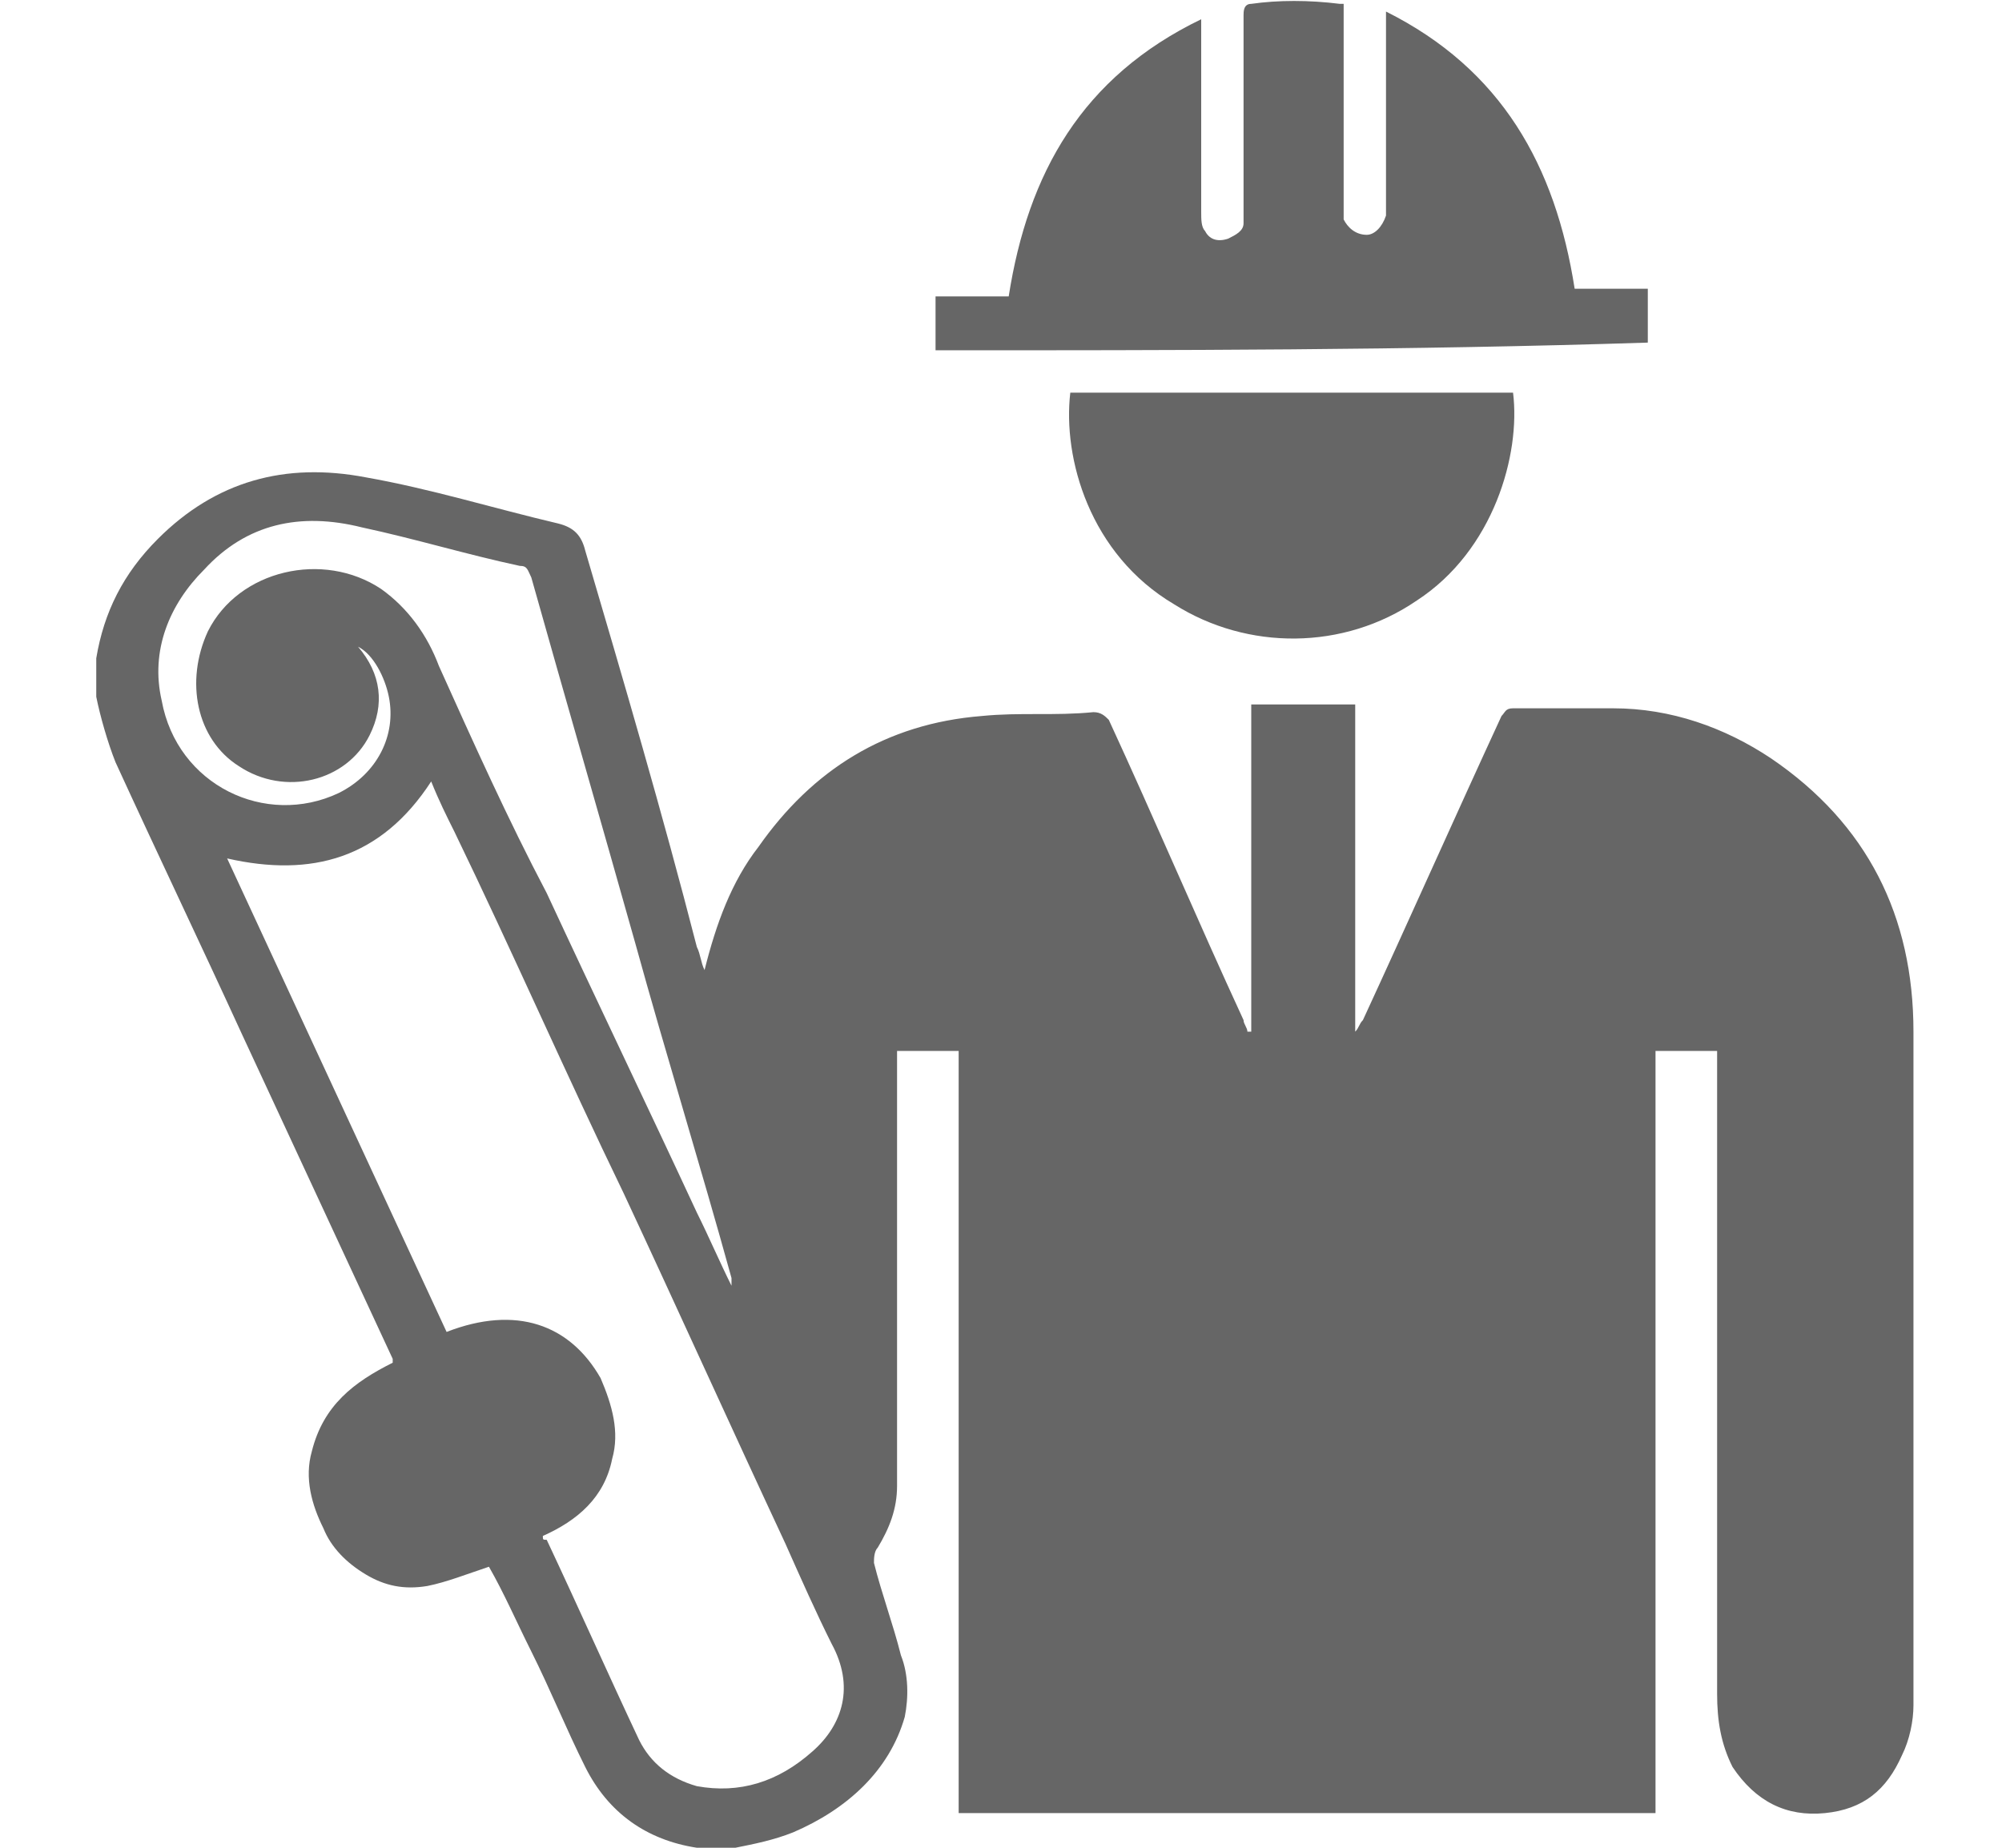
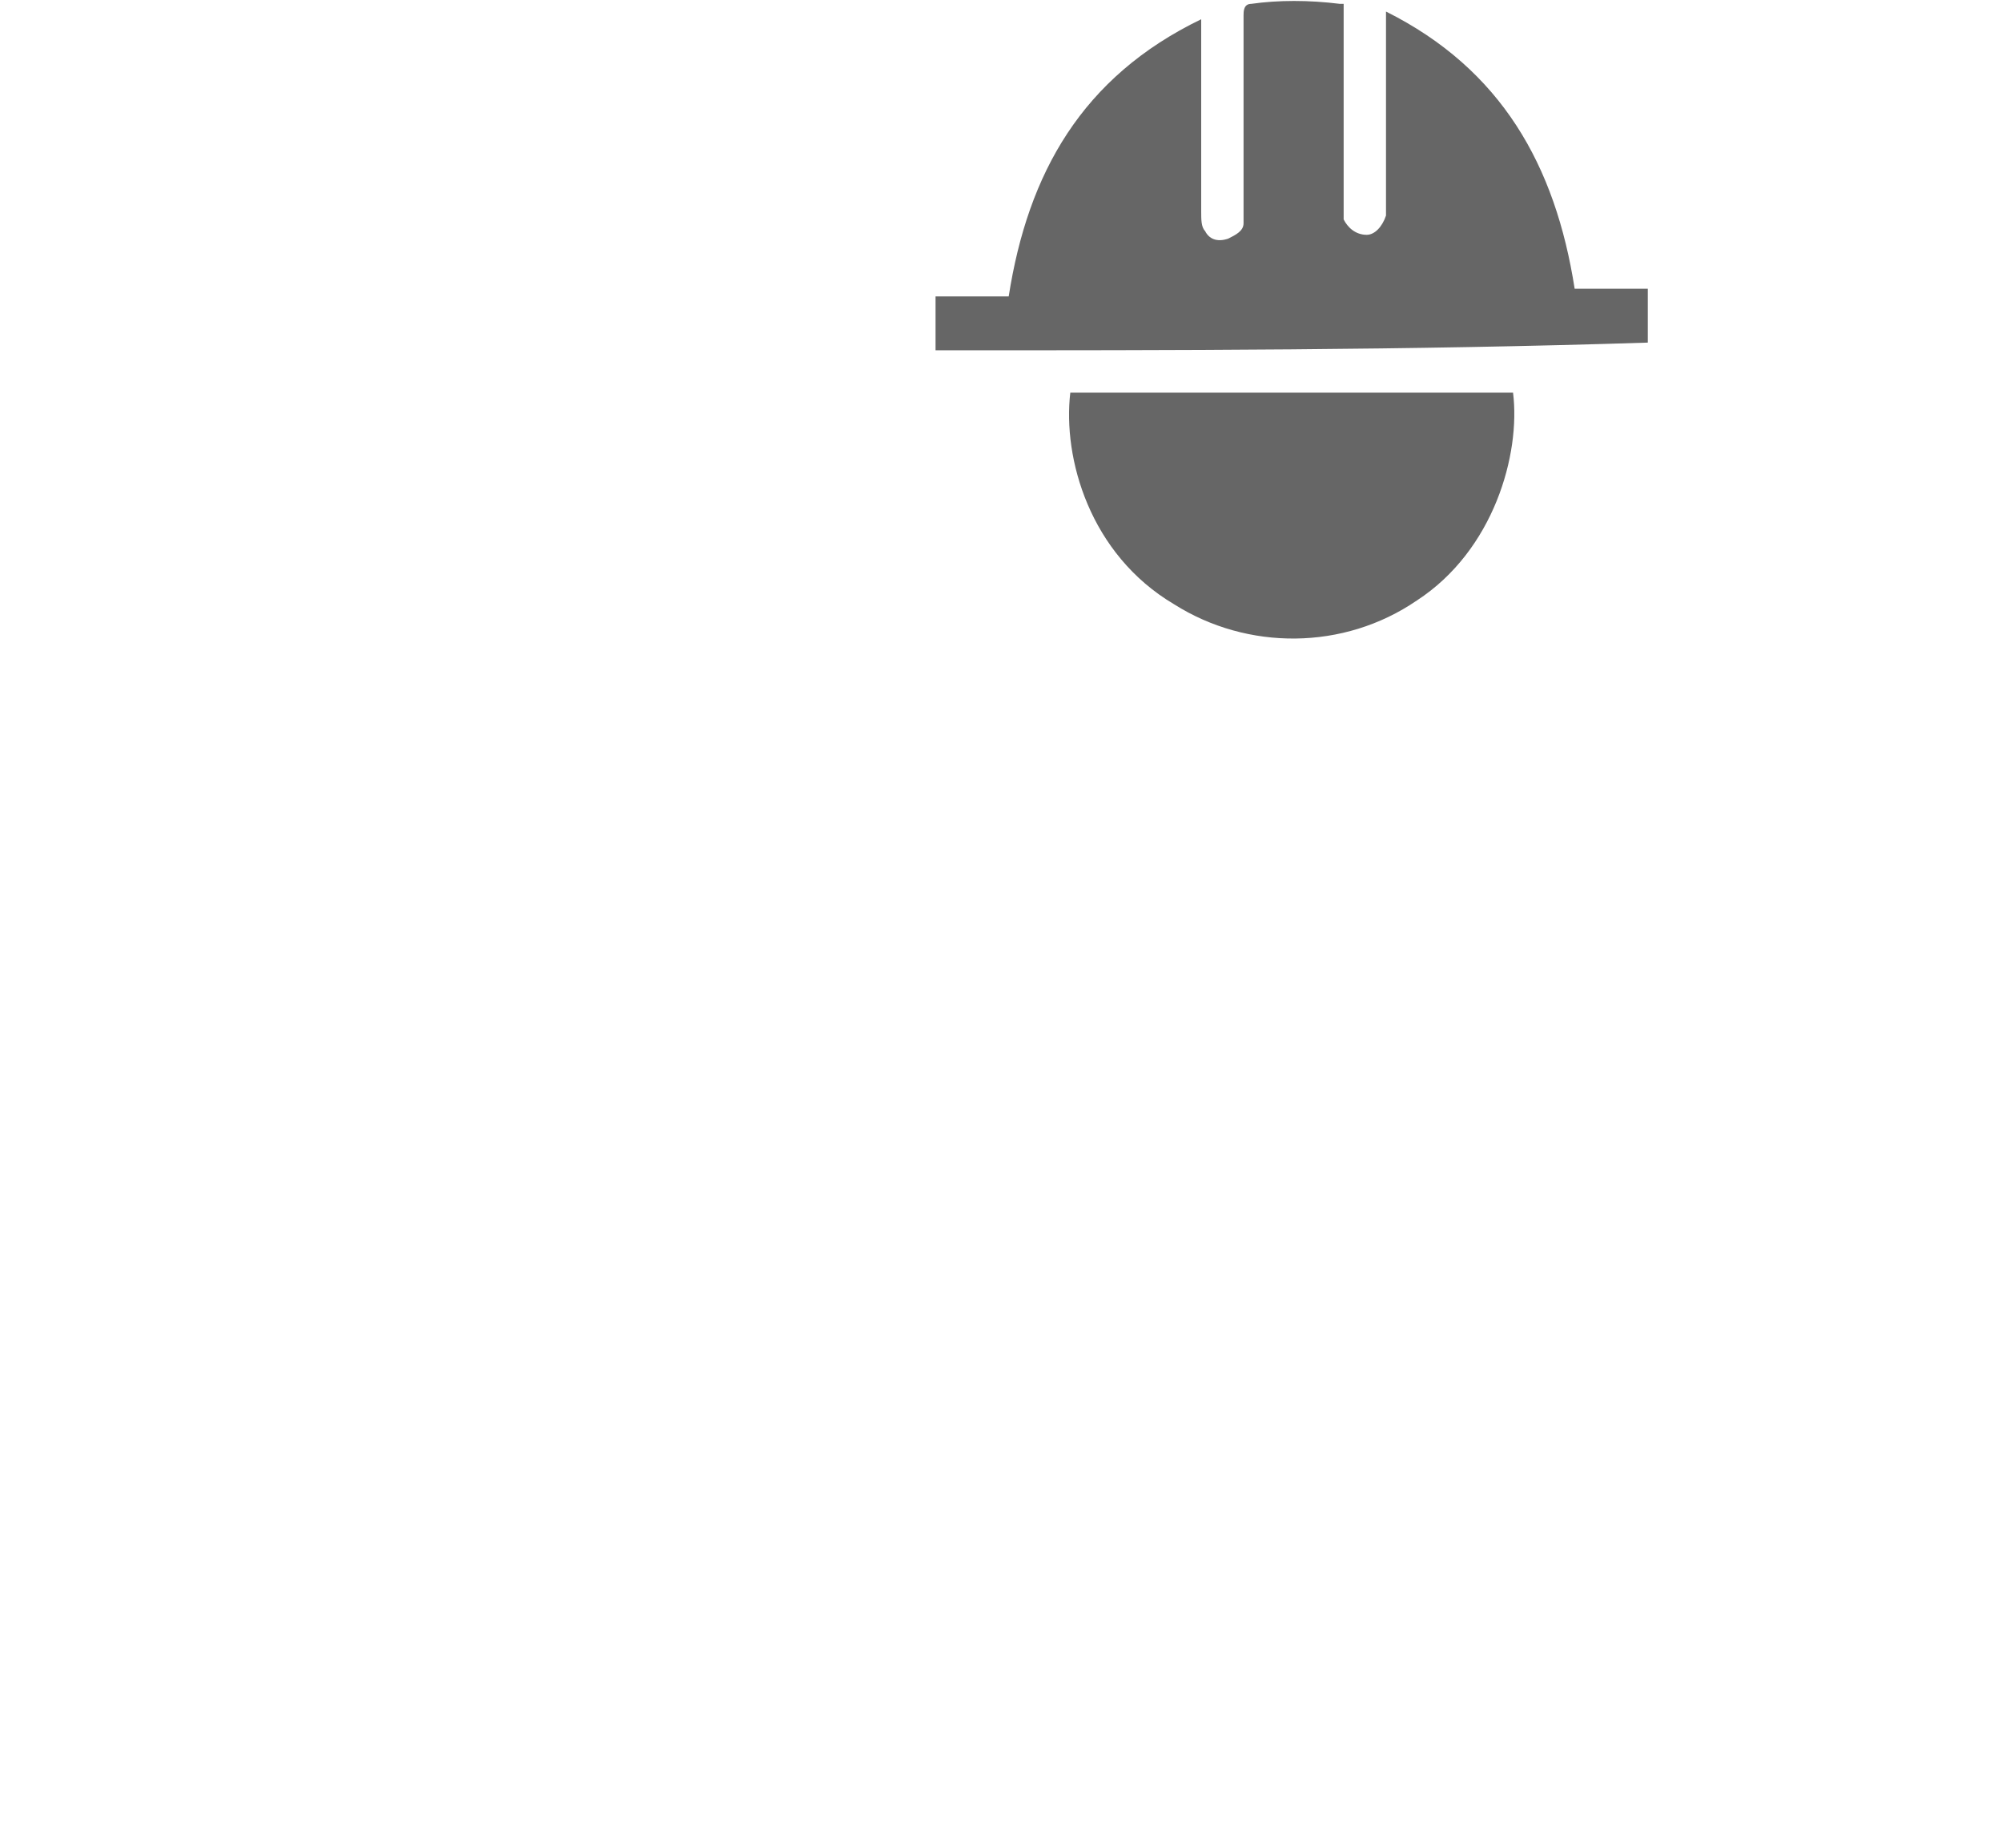
<svg xmlns="http://www.w3.org/2000/svg" version="1.1" id="Layer_1" x="0px" y="0px" width="52px" height="48px" viewBox="0 0 52 48" style="enable-background:new 0 0 52 48;" xml:space="preserve">
  <style type="text/css">
	.st0{fill:#666666;}
</style>
  <g>
-     <path class="st0" d="M19.1,48c-0.3,0-0.6,0-0.8,0c-0.1,0-0.1,0-0.2,0c-1.3-0.2-2.3-0.9-2.9-2.1c-0.5-1-0.9-2-1.4-3   c-0.4-0.8-0.7-1.5-1.1-2.2c-0.6,0.2-1.1,0.4-1.6,0.5c-0.6,0.1-1.1,0-1.6-0.3s-0.9-0.7-1.1-1.2c-0.3-0.6-0.5-1.3-0.3-2   c0.3-1.2,1.1-1.8,2.1-2.3v-0.1c-1.3-2.8-2.6-5.6-3.9-8.4c-1.1-2.4-2.2-4.7-3.3-7.1c-0.2-0.5-0.4-1.2-0.5-1.7c0-0.3,0-0.6,0-0.9   v-0.1c0.2-1.2,0.7-2.2,1.6-3.1c1.5-1.5,3.3-2,5.4-1.6c1.7,0.3,3.3,0.8,5,1.2c0.4,0.1,0.6,0.3,0.7,0.7c1,3.4,2,6.8,2.9,10.3   c0.1,0.2,0.1,0.4,0.2,0.6c0.3-1.2,0.7-2.3,1.4-3.2c1.4-2,3.3-3.2,5.8-3.4c1-0.1,1.9,0,2.9-0.1c0.2,0,0.3,0.1,0.4,0.2   c1.2,2.6,2.3,5.2,3.5,7.8c0,0.1,0.1,0.2,0.1,0.3c0,0,0,0,0.1,0c0-2.8,0-5.6,0-8.5c0.9,0,1.8,0,2.7,0c0,2.9,0,5.7,0,8.5   c0.1-0.1,0.1-0.2,0.2-0.3c1.2-2.6,2.4-5.3,3.6-7.9c0.1-0.1,0.1-0.2,0.3-0.2c0.9,0,1.7,0,2.6,0c1.5,0,2.9,0.5,4.1,1.3   c2.5,1.7,3.7,4.1,3.7,7.1c0,5.8,0,11.7,0,17.5c0,0.4-0.1,0.9-0.3,1.3c-0.4,0.9-1,1.4-2,1.5s-1.8-0.3-2.4-1.2   c-0.3-0.6-0.4-1.2-0.4-1.9c0-5.5,0-11,0-16.4c0-0.1,0-0.2,0-0.3c-0.5,0-1.1,0-1.6,0c0,6.6,0,13.2,0,19.8c-6,0-12,0-18.1,0   c0-6.6,0-13.2,0-19.8c-0.5,0-1.1,0-1.6,0c0,0.1,0,0.2,0,0.2c0,1.1,0,2.1,0,3.2c0,2.6,0,5.2,0,7.9c0,0.6-0.2,1.1-0.5,1.6   c-0.1,0.1-0.1,0.3-0.1,0.4c0.2,0.8,0.5,1.6,0.7,2.4c0.2,0.5,0.2,1.1,0.1,1.6c-0.4,1.4-1.5,2.4-2.9,3C20.1,47.8,19.6,47.9,19.1,48z    M5.9,22.3c1.9,4.1,3.8,8.2,5.7,12.3c1.8-0.7,3.2-0.2,4,1.2c0.3,0.7,0.5,1.4,0.3,2.1c-0.2,1-0.9,1.6-1.8,2c0,0.1,0,0.1,0.1,0.1   c0.8,1.7,1.6,3.5,2.4,5.2c0.3,0.6,0.8,1,1.5,1.2c1.1,0.2,2.1-0.1,3-0.9c0.8-0.7,1.1-1.7,0.5-2.8c-0.4-0.8-0.8-1.7-1.2-2.6   c-1.4-3-2.8-6.1-4.2-9.1c-1.5-3.1-2.9-6.3-4.4-9.4c-0.2-0.4-0.4-0.8-0.6-1.3C9.9,22.3,8.1,22.8,5.9,22.3z M19,33.4L19,33.4   c0-0.1,0-0.1,0-0.2c-0.8-2.9-1.7-5.8-2.5-8.7c-0.9-3.2-1.8-6.3-2.7-9.5c-0.1-0.2-0.1-0.3-0.3-0.3c-1.4-0.3-2.7-0.7-4.1-1   c-1.6-0.4-3-0.1-4.1,1.1c-0.9,0.9-1.4,2.1-1.1,3.4c0.4,2.2,2.7,3.3,4.6,2.4c1-0.5,1.5-1.5,1.3-2.5C10,17.6,9.7,17,9.3,16.8   c0.6,0.7,0.7,1.5,0.3,2.3c-0.6,1.2-2.2,1.6-3.4,0.8c-1.1-0.7-1.4-2.2-0.8-3.5c0.8-1.6,3-2.1,4.5-1.1c0.7,0.5,1.2,1.2,1.5,2   c0.9,2,1.8,4,2.8,5.9c1.3,2.8,2.6,5.5,3.9,8.3C18.4,32.1,18.7,32.8,19,33.4z" />
    <path class="st0" d="M24.3,9.1c0-0.5,0-0.9,0-1.4c0.6,0,1.3,0,1.9,0c0.5-3.2,1.9-5.7,5-7.2c0,0.2,0,0.3,0,0.4c0,1.5,0,3.1,0,4.6   c0,0.2,0,0.4,0.1,0.5c0.1,0.2,0.3,0.3,0.6,0.2c0.2-0.1,0.4-0.2,0.4-0.4c0-0.1,0-0.2,0-0.3c0-1.7,0-3.4,0-5.1c0-0.1,0-0.3,0.2-0.3   C33.2,0,34,0,34.8,0.1h0.1c0,0.1,0,0.2,0,0.3c0,1.7,0,3.3,0,5c0,0.1,0,0.2,0,0.3c0.1,0.2,0.3,0.4,0.6,0.4c0.2,0,0.4-0.2,0.5-0.5   c0-0.1,0-0.2,0-0.3c0-1.5,0-3.1,0-4.6c0-0.1,0-0.2,0-0.4c3,1.5,4.4,4,4.9,7.2c0.6,0,1.2,0,1.9,0c0,0.5,0,0.9,0,1.4   C36.6,9.1,30.5,9.1,24.3,9.1z" />
    <path class="st0" d="M27.8,10.2c3.8,0,7.6,0,11.5,0c0.2,1.6-0.5,4.1-2.5,5.4c-1.9,1.3-4.4,1.3-6.3,0.1   C28.3,14.4,27.6,11.9,27.8,10.2z" />
  </g>
</svg>